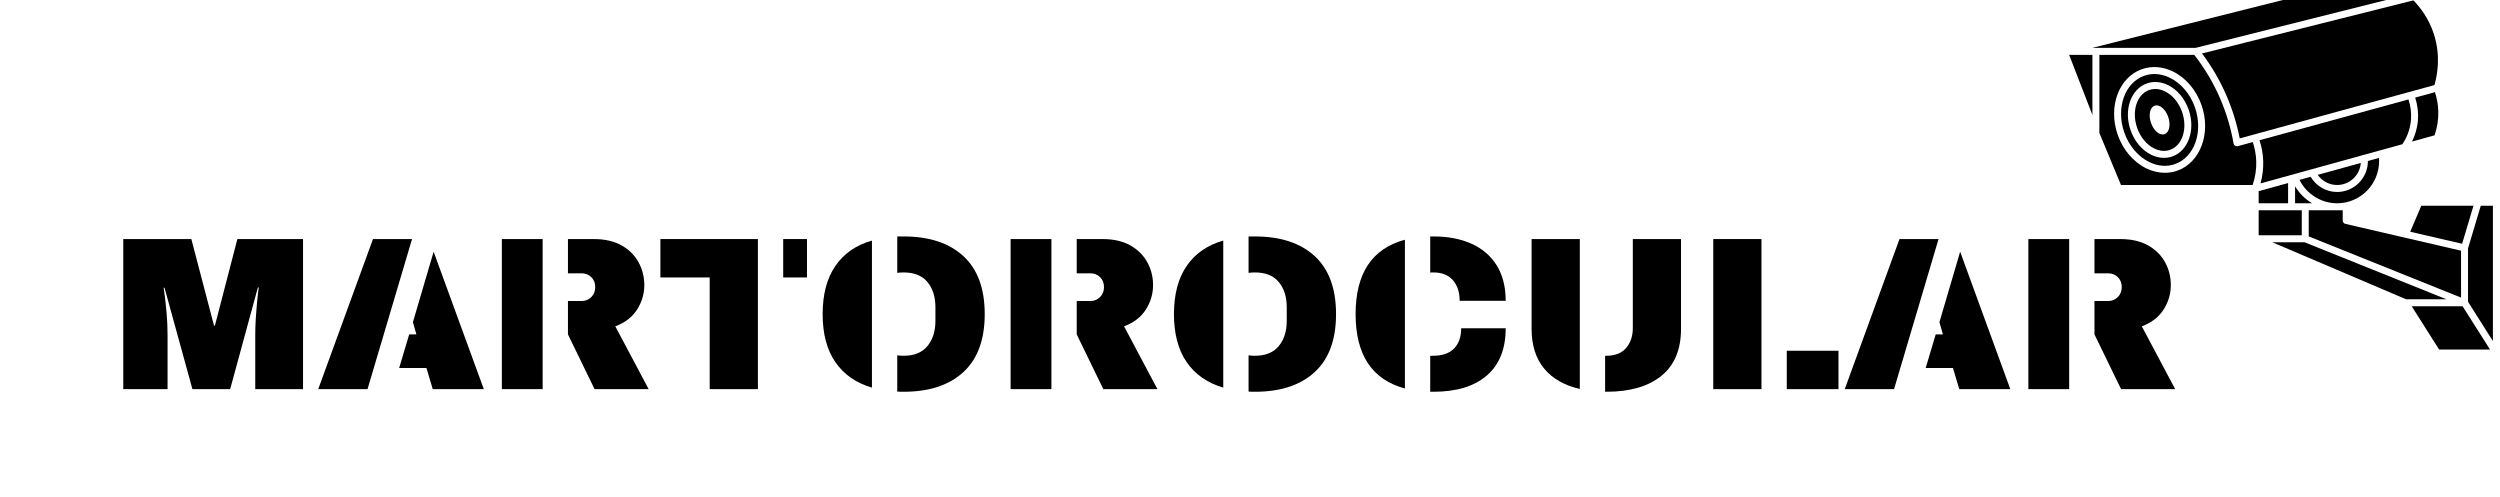
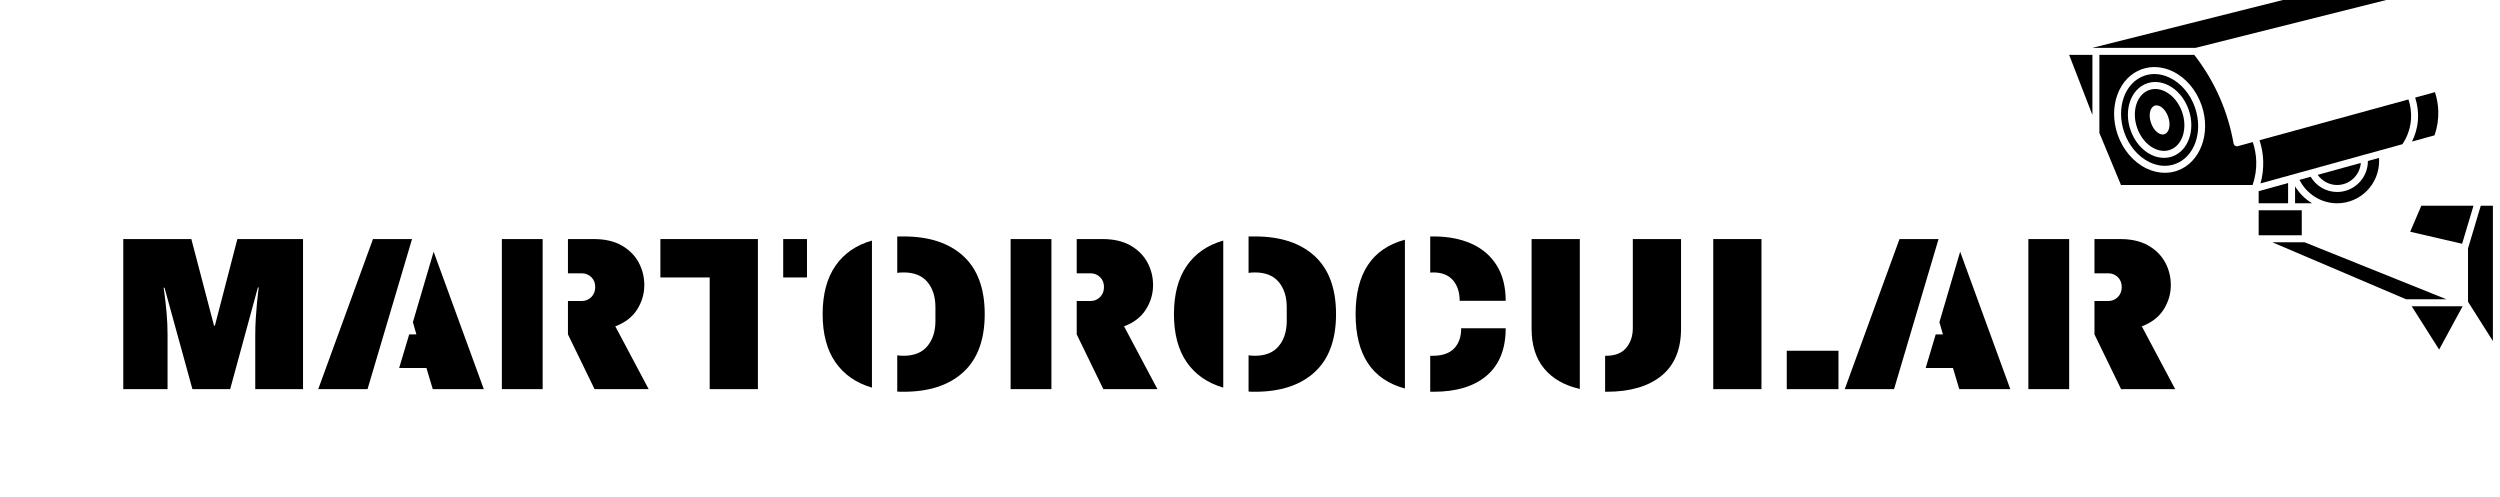
<svg xmlns="http://www.w3.org/2000/svg" width="955" zoomAndPan="magnify" viewBox="0 0 716.25 142.5" height="190" preserveAspectRatio="xMidYMid meet">
  <defs>
    <clipPath id="c13b613e7c">
      <path d="M 592.582 15 L 600 15 L 600 33 L 592.582 33 Z M 592.582 15 " />
    </clipPath>
    <clipPath id="86ccef8809">
      <path d="M 707 58 L 714.402 58 L 714.402 98 L 707 98 Z M 707 58 " />
    </clipPath>
    <clipPath id="bd253a2a96">
      <path d="M 690 87 L 714 87 L 714 100.148 L 690 100.148 Z M 690 87 " />
    </clipPath>
  </defs>
  <g id="06f58ddea2">
    <path style=" stroke:none;fill-rule:nonzero;fill:#000000;fill-opacity:1;" d="M 691.949 27.961 C 692.621 30.047 692.91 32.262 692.738 34.438 C 692.547 36.891 691.84 38.941 691.039 40.555 L 697.5 38.77 C 698.285 36.508 698.645 34.156 698.57 31.773 C 698.508 29.945 698.18 28.148 697.613 26.406 Z M 691.949 27.961 " />
-     <path style=" stroke:none;fill-rule:nonzero;fill:#000000;fill-opacity:1;" d="M 637.898 27.414 C 639.59 31.336 640.863 35.449 641.676 39.652 L 697.469 24.371 C 698.336 21.375 699.285 15.906 697.312 9.785 C 695.867 5.301 693.391 2.105 691.434 0.109 L 630.879 15.316 C 633.684 19.059 636.047 23.117 637.898 27.414 Z M 637.898 27.414 " />
    <path style=" stroke:none;fill-rule:nonzero;fill:#000000;fill-opacity:1;" d="M 683.645 0 L 654.055 0 L 599.445 13.711 L 629.035 13.711 Z M 683.645 0 " />
    <path style=" stroke:none;fill-rule:nonzero;fill:#000000;fill-opacity:1;" d="M 708.656 58.934 L 693.707 58.934 L 690.523 66.395 L 705.398 69.84 Z M 708.656 58.934 " />
    <g clip-rule="nonzero" clip-path="url(#c13b613e7c)">
      <path style=" stroke:none;fill-rule:nonzero;fill:#000000;fill-opacity:1;" d="M 599.477 32.938 L 599.477 15.715 L 592.809 15.715 Z M 599.477 32.938 " />
    </g>
    <path style=" stroke:none;fill-rule:nonzero;fill:#000000;fill-opacity:1;" d="M 677.262 44.348 C 677.277 44.344 677.285 44.352 677.297 44.352 L 688.301 41.312 C 689.32 39.777 690.504 37.395 690.75 34.281 C 690.902 32.332 690.637 30.352 690.023 28.488 L 647.352 40.176 C 647.98 42.098 648.348 44.09 648.41 46.113 C 648.48 48.293 648.223 50.449 647.637 52.543 L 676.883 44.465 C 676.996 44.402 677.125 44.359 677.262 44.348 Z M 677.262 44.348 " />
    <path style=" stroke:none;fill-rule:nonzero;fill:#000000;fill-opacity:1;" d="M 662.004 50.652 L 658.805 51.535 C 660.82 55.586 665.02 58.242 669.578 58.242 C 676.219 58.242 681.617 52.816 681.617 46.145 C 681.617 45.844 681.602 45.543 681.582 45.242 L 678.398 46.121 C 678.398 46.129 678.402 46.137 678.402 46.145 C 678.402 51.027 674.441 55.004 669.578 55.004 C 666.457 55.004 663.582 53.312 662.004 50.652 Z M 662.004 50.652 " />
-     <path style=" stroke:none;fill-rule:nonzero;fill:#000000;fill-opacity:1;" d="M 705.086 71.824 L 671.961 64.145 C 671.508 64.043 671.188 63.637 671.188 63.172 L 671.188 60.242 L 661.449 60.242 L 661.449 67.73 L 705.09 85.262 L 705.09 71.824 Z M 705.086 71.824 " />
    <path style=" stroke:none;fill-rule:nonzero;fill:#000000;fill-opacity:1;" d="M 676.375 46.68 L 664.016 50.094 C 665.281 51.887 667.352 53 669.578 53 C 673.164 53 676.102 50.211 676.375 46.68 Z M 676.375 46.68 " />
    <path style=" stroke:none;fill-rule:nonzero;fill:#000000;fill-opacity:1;" d="M 662.41 58.242 C 660.43 57.055 658.746 55.391 657.539 53.379 L 657.539 58.242 Z M 662.41 58.242 " />
    <path style=" stroke:none;fill-rule:nonzero;fill:#000000;fill-opacity:1;" d="M 647.109 58.242 L 655.539 58.242 L 655.539 52.438 L 647.109 54.766 Z M 647.109 58.242 " />
    <path style=" stroke:none;fill-rule:nonzero;fill:#000000;fill-opacity:1;" d="M 641.156 41.875 C 641.07 41.895 640.98 41.906 640.895 41.906 C 640.707 41.906 640.52 41.855 640.359 41.75 C 640.121 41.602 639.957 41.355 639.91 41.078 C 639.137 36.652 637.844 32.32 636.066 28.207 C 634.141 23.746 631.641 19.551 628.656 15.715 L 601.473 15.715 L 601.473 38.086 L 607.66 53 L 645.383 53 C 646.129 50.793 646.488 48.504 646.414 46.18 C 646.352 44.312 646.008 42.477 645.422 40.703 Z M 623.773 48.91 C 622.637 49.309 621.441 49.504 620.23 49.504 C 618.461 49.504 616.66 49.082 614.941 48.25 C 611.215 46.445 608.211 42.914 606.703 38.562 C 603.922 30.539 607.055 22.125 613.684 19.809 C 616.484 18.828 619.621 19.062 622.516 20.465 C 626.242 22.273 629.246 25.805 630.754 30.152 C 633.535 38.176 630.402 46.59 623.773 48.91 Z M 623.773 48.91 " />
    <path style=" stroke:none;fill-rule:nonzero;fill:#000000;fill-opacity:1;" d="M 660.258 69.41 L 651.016 69.41 L 689.34 85.742 L 700.906 85.742 Z M 660.258 69.41 " />
    <path style=" stroke:none;fill-rule:nonzero;fill:#000000;fill-opacity:1;" d="M 647.109 60.242 L 659.453 60.242 L 659.453 67.406 L 647.109 67.406 Z M 647.109 60.242 " />
    <g clip-rule="nonzero" clip-path="url(#86ccef8809)">
      <path style=" stroke:none;fill-rule:nonzero;fill:#000000;fill-opacity:1;" d="M 710.742 58.934 L 707.086 71.176 L 707.086 86.453 L 714.215 97.707 L 714.215 58.934 Z M 710.742 58.934 " />
    </g>
    <g clip-rule="nonzero" clip-path="url(#bd253a2a96)">
-       <path style=" stroke:none;fill-rule:nonzero;fill:#000000;fill-opacity:1;" d="M 690.953 87.746 L 698.812 100.148 L 713.395 100.148 L 705.539 87.746 Z M 690.953 87.746 " />
+       <path style=" stroke:none;fill-rule:nonzero;fill:#000000;fill-opacity:1;" d="M 690.953 87.746 L 698.812 100.148 L 705.539 87.746 Z M 690.953 87.746 " />
    </g>
    <path style=" stroke:none;fill-rule:nonzero;fill:#000000;fill-opacity:1;" d="M 620.219 26.156 C 619.309 25.711 618.383 25.488 617.488 25.488 C 616.895 25.488 616.312 25.586 615.758 25.781 C 612.203 27.023 610.645 31.883 612.285 36.613 C 613.223 39.324 615.027 41.492 617.238 42.562 C 618.754 43.297 620.297 43.426 621.703 42.938 C 625.258 41.695 626.812 36.836 625.176 32.105 C 624.234 29.395 622.43 27.227 620.219 26.156 Z M 620.145 38.441 C 618.785 38.914 617.047 37.473 616.266 35.219 C 615.484 32.965 615.953 30.754 617.312 30.277 C 618.676 29.801 620.41 31.246 621.191 33.496 C 621.973 35.75 621.504 37.965 620.145 38.441 Z M 620.145 38.441 " />
    <path style=" stroke:none;fill-rule:nonzero;fill:#000000;fill-opacity:1;" d="M 628.867 30.812 C 627.531 26.961 624.898 23.844 621.645 22.27 C 620.188 21.562 618.703 21.207 617.246 21.207 C 616.258 21.207 615.285 21.371 614.344 21.699 C 608.75 23.656 606.172 30.926 608.59 37.906 C 609.926 41.758 612.559 44.871 615.812 46.449 C 618.262 47.633 620.785 47.832 623.117 47.016 C 628.707 45.062 631.285 37.793 628.867 30.812 Z M 622.359 44.828 C 621.598 45.094 620.797 45.227 619.984 45.227 C 618.777 45.227 617.547 44.938 616.367 44.367 C 613.688 43.066 611.512 40.48 610.398 37.27 C 608.395 31.5 610.504 25.496 615.098 23.891 C 616.988 23.227 619.113 23.395 621.09 24.352 C 623.773 25.652 625.949 28.238 627.059 31.445 C 629.062 37.219 626.953 43.223 622.359 44.828 Z M 622.359 44.828 " />
    <g style="fill:#000000;fill-opacity:1;">
      <g transform="translate(31.568, 111.49)">
        <path style="stroke:none" d="M 55.25 -43 L 55.25 0 L 41.562 0 L 41.562 -15.5 C 41.562 -17.125 41.613 -18.738 41.719 -20.344 C 41.82 -21.945 41.938 -23.414 42.062 -24.75 C 42.188 -26.082 42.301 -27.145 42.406 -27.938 C 42.508 -28.727 42.562 -29.125 42.562 -29.125 L 42.312 -29.125 L 34.375 0 L 23.562 0 L 15.562 -29.062 L 15.312 -29.062 C 15.312 -29.062 15.406 -28.383 15.594 -27.031 C 15.781 -25.676 15.969 -23.957 16.156 -21.875 C 16.344 -19.789 16.438 -17.664 16.438 -15.5 L 16.438 0 L 3.75 0 L 3.75 -43 L 23.25 -43 L 29.75 -18.188 L 30 -18.188 L 36.438 -43 Z M 55.25 -43 " />
      </g>
    </g>
    <g style="fill:#000000;fill-opacity:1;">
      <g transform="translate(90.548, 111.49)">
        <path style="stroke:none" d="M 27.5 -43 L 14.75 0 L 0.625 0 L 16.312 -43 Z M 33.688 -39.375 L 48.062 0 L 33.438 0 L 31.625 -6.062 L 23.812 -6.062 L 26.688 -15.688 L 28.75 -15.688 L 27.75 -19.188 Z M 33.688 -39.375 " />
      </g>
    </g>
    <g style="fill:#000000;fill-opacity:1;">
      <g transform="translate(139.156, 111.49)">
        <path style="stroke:none" d="M 31.375 -29.25 C 31.375 -30.414 31 -31.363 30.25 -32.094 C 29.5 -32.82 28.582 -33.188 27.5 -33.188 L 23.562 -33.188 L 23.562 -43 L 30.938 -43 C 34.145 -43 36.82 -42.383 38.969 -41.156 C 41.113 -39.926 42.727 -38.312 43.812 -36.312 C 44.895 -34.312 45.438 -32.145 45.438 -29.812 C 45.438 -27.312 44.75 -24.977 43.375 -22.812 C 42 -20.645 39.914 -19.039 37.125 -18 L 46.688 0 L 31.188 0 L 23.562 -15.688 L 23.562 -25.25 L 27.5 -25.25 C 28.582 -25.25 29.5 -25.625 30.25 -26.375 C 31 -27.125 31.375 -28.082 31.375 -29.25 Z M 16.312 0 L 4.625 0 L 4.625 -43 L 16.312 -43 Z M 16.312 0 " />
      </g>
    </g>
    <g style="fill:#000000;fill-opacity:1;">
      <g transform="translate(187.763, 111.49)">
        <path style="stroke:none" d="M 43.438 -43 L 43.438 -32 L 36.625 -32 L 36.625 -43 Z M 29.375 -32 L 29.375 0 L 15.562 0 L 15.562 -32 L 1.438 -32 L 1.438 -43 L 29.375 -43 Z M 29.375 -32 " />
      </g>
    </g>
    <g style="fill:#000000;fill-opacity:1;">
      <g transform="translate(232.873, 111.49)">
        <path style="stroke:none" d="M 16.938 -0.438 C 12.395 -1.77 8.906 -4.195 6.469 -7.719 C 4.031 -11.238 2.812 -15.832 2.812 -21.5 C 2.812 -27.164 4.031 -31.77 6.469 -35.312 C 8.906 -38.852 12.395 -41.27 16.938 -42.562 Z M 24.188 -33.312 L 24.188 -43.75 L 26 -43.75 C 33.332 -43.75 39.039 -41.875 43.125 -38.125 C 47.207 -34.375 49.25 -28.832 49.25 -21.5 C 49.25 -14.164 47.207 -8.625 43.125 -4.875 C 39.039 -1.125 33.332 0.75 26 0.75 C 25.707 0.75 25.406 0.75 25.094 0.75 C 24.781 0.75 24.477 0.727 24.188 0.688 L 24.188 -9.688 C 24.477 -9.645 24.781 -9.613 25.094 -9.594 C 25.406 -9.57 25.707 -9.562 26 -9.562 C 29.039 -9.562 31.32 -10.488 32.844 -12.344 C 34.363 -14.195 35.125 -16.582 35.125 -19.5 L 35.125 -23.5 C 35.125 -26.457 34.363 -28.852 32.844 -30.688 C 31.32 -32.52 29.039 -33.438 26 -33.438 C 25.707 -33.438 25.406 -33.426 25.094 -33.406 C 24.781 -33.383 24.477 -33.352 24.188 -33.312 Z M 24.188 -33.312 " />
      </g>
    </g>
    <g style="fill:#000000;fill-opacity:1;">
      <g transform="translate(284.917, 111.49)">
        <path style="stroke:none" d="M 31.375 -29.25 C 31.375 -30.414 31 -31.363 30.25 -32.094 C 29.5 -32.82 28.582 -33.188 27.5 -33.188 L 23.562 -33.188 L 23.562 -43 L 30.938 -43 C 34.145 -43 36.82 -42.383 38.969 -41.156 C 41.113 -39.926 42.727 -38.312 43.812 -36.312 C 44.895 -34.312 45.438 -32.145 45.438 -29.812 C 45.438 -27.312 44.75 -24.977 43.375 -22.812 C 42 -20.645 39.914 -19.039 37.125 -18 L 46.688 0 L 31.188 0 L 23.562 -15.688 L 23.562 -25.25 L 27.5 -25.25 C 28.582 -25.25 29.5 -25.625 30.25 -26.375 C 31 -27.125 31.375 -28.082 31.375 -29.25 Z M 16.312 0 L 4.625 0 L 4.625 -43 L 16.312 -43 Z M 16.312 0 " />
      </g>
    </g>
    <g style="fill:#000000;fill-opacity:1;">
      <g transform="translate(333.525, 111.49)">
        <path style="stroke:none" d="M 16.938 -0.438 C 12.395 -1.77 8.906 -4.195 6.469 -7.719 C 4.031 -11.238 2.812 -15.832 2.812 -21.5 C 2.812 -27.164 4.031 -31.77 6.469 -35.312 C 8.906 -38.852 12.395 -41.27 16.938 -42.562 Z M 24.188 -33.312 L 24.188 -43.75 L 26 -43.75 C 33.332 -43.75 39.039 -41.875 43.125 -38.125 C 47.207 -34.375 49.25 -28.832 49.25 -21.5 C 49.25 -14.164 47.207 -8.625 43.125 -4.875 C 39.039 -1.125 33.332 0.75 26 0.75 C 25.707 0.75 25.406 0.75 25.094 0.75 C 24.781 0.75 24.477 0.727 24.188 0.688 L 24.188 -9.688 C 24.477 -9.645 24.781 -9.613 25.094 -9.594 C 25.406 -9.57 25.707 -9.562 26 -9.562 C 29.039 -9.562 31.32 -10.488 32.844 -12.344 C 34.363 -14.195 35.125 -16.582 35.125 -19.5 L 35.125 -23.5 C 35.125 -26.457 34.363 -28.852 32.844 -30.688 C 31.32 -32.52 29.039 -33.438 26 -33.438 C 25.707 -33.438 25.406 -33.426 25.094 -33.406 C 24.781 -33.383 24.477 -33.352 24.188 -33.312 Z M 24.188 -33.312 " />
      </g>
    </g>
    <g style="fill:#000000;fill-opacity:1;">
      <g transform="translate(385.569, 111.49)">
        <path style="stroke:none" d="M 25.125 -43.75 C 29.289 -43.75 32.926 -43.051 36.031 -41.656 C 39.133 -40.258 41.539 -38.188 43.25 -35.438 C 44.957 -32.688 45.812 -29.312 45.812 -25.312 L 32.625 -25.312 C 32.625 -27.77 31.977 -29.738 30.688 -31.219 C 29.395 -32.695 27.52 -33.438 25.062 -33.438 C 24.895 -33.438 24.75 -33.438 24.625 -33.438 C 24.5 -33.438 24.352 -33.414 24.188 -33.375 L 24.188 -43.75 Z M 16.938 -23.5 L 16.938 -0.188 C 7.52 -2.727 2.812 -9.832 2.812 -21.5 C 2.812 -33.164 7.52 -40.27 16.938 -42.812 Z M 24.188 -9.562 L 24.938 -9.562 C 27.645 -9.562 29.676 -10.258 31.031 -11.656 C 32.383 -13.051 33.062 -14.977 33.062 -17.438 L 45.812 -17.438 C 45.812 -11.52 44.008 -7.008 40.406 -3.906 C 36.801 -0.801 31.707 0.75 25.125 0.75 L 24.188 0.75 Z M 24.188 -9.562 " />
      </g>
    </g>
    <g style="fill:#000000;fill-opacity:1;">
      <g transform="translate(434.177, 111.49)">
        <path style="stroke:none" d="M 47.438 -43 L 47.438 -17.312 C 47.438 -11.352 45.562 -6.852 41.812 -3.812 C 38.062 -0.77 32.812 0.75 26.062 0.75 C 25.938 0.75 25.812 0.75 25.688 0.75 L 25.688 -9.562 C 25.77 -9.562 25.875 -9.562 26 -9.562 C 28.539 -9.562 30.445 -10.312 31.719 -11.812 C 32.988 -13.312 33.625 -15.207 33.625 -17.5 L 33.625 -43 Z M 18.438 -0.062 C 14.02 -1.062 10.613 -3.008 8.219 -5.906 C 5.82 -8.801 4.625 -12.602 4.625 -17.312 L 4.625 -43 L 18.438 -43 Z M 18.438 -0.062 " />
      </g>
    </g>
    <g style="fill:#000000;fill-opacity:1;">
      <g transform="translate(486.221, 111.49)">
        <path style="stroke:none" d="M 18.438 0 L 4.625 0 L 4.625 -43 L 18.438 -43 Z M 25.688 0 L 25.688 -11 L 40.5 -11 L 40.5 0 Z M 25.688 0 " />
      </g>
    </g>
    <g style="fill:#000000;fill-opacity:1;">
      <g transform="translate(527.894, 111.49)">
        <path style="stroke:none" d="M 27.5 -43 L 14.75 0 L 0.625 0 L 16.312 -43 Z M 33.688 -39.375 L 48.062 0 L 33.438 0 L 31.625 -6.062 L 23.812 -6.062 L 26.688 -15.688 L 28.75 -15.688 L 27.75 -19.188 Z M 33.688 -39.375 " />
      </g>
    </g>
    <g style="fill:#000000;fill-opacity:1;">
      <g transform="translate(576.502, 111.49)">
        <path style="stroke:none" d="M 31.375 -29.25 C 31.375 -30.414 31 -31.363 30.25 -32.094 C 29.5 -32.82 28.582 -33.188 27.5 -33.188 L 23.562 -33.188 L 23.562 -43 L 30.938 -43 C 34.145 -43 36.82 -42.383 38.969 -41.156 C 41.113 -39.926 42.727 -38.312 43.812 -36.312 C 44.895 -34.312 45.438 -32.145 45.438 -29.812 C 45.438 -27.312 44.75 -24.977 43.375 -22.812 C 42 -20.645 39.914 -19.039 37.125 -18 L 46.688 0 L 31.188 0 L 23.562 -15.688 L 23.562 -25.25 L 27.5 -25.25 C 28.582 -25.25 29.5 -25.625 30.25 -26.375 C 31 -27.125 31.375 -28.082 31.375 -29.25 Z M 16.312 0 L 4.625 0 L 4.625 -43 L 16.312 -43 Z M 16.312 0 " />
      </g>
    </g>
  </g>
</svg>